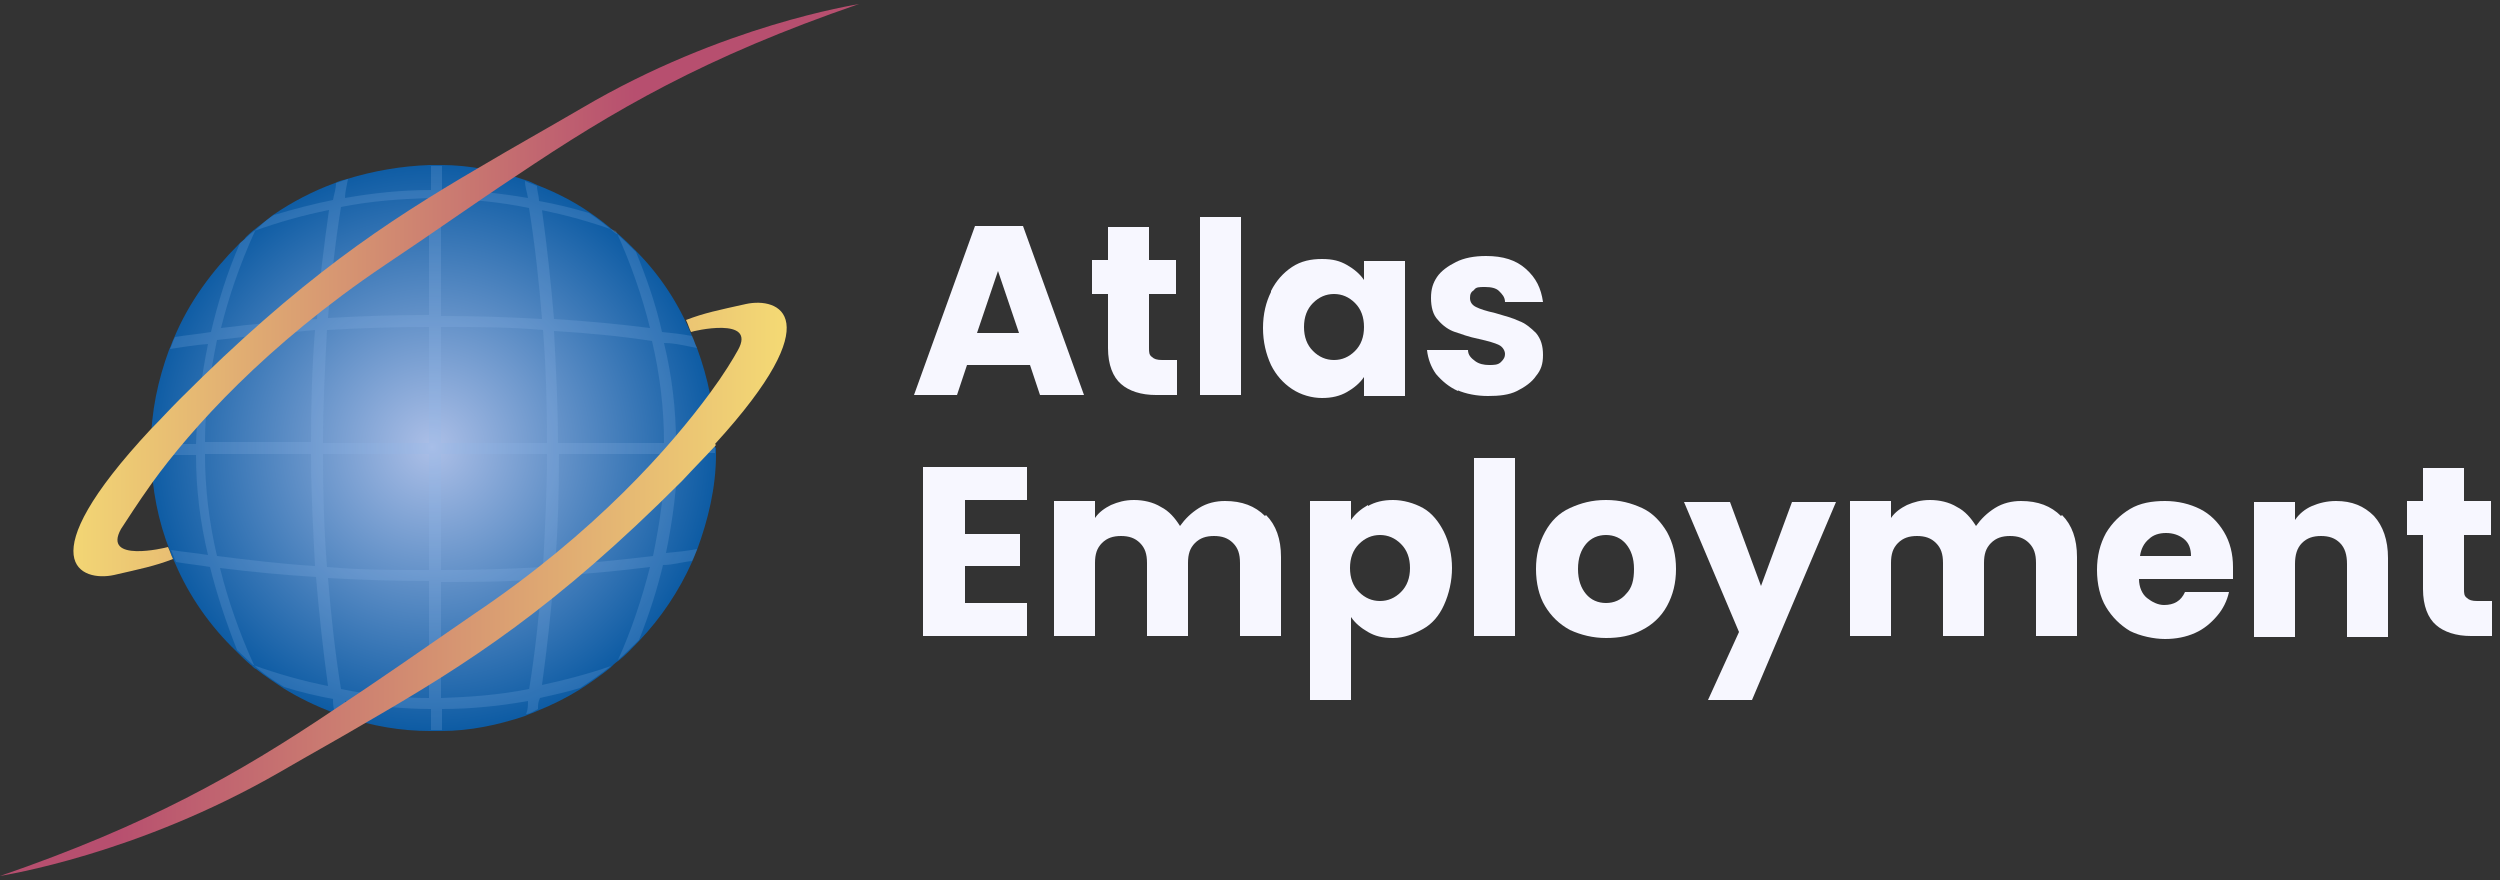
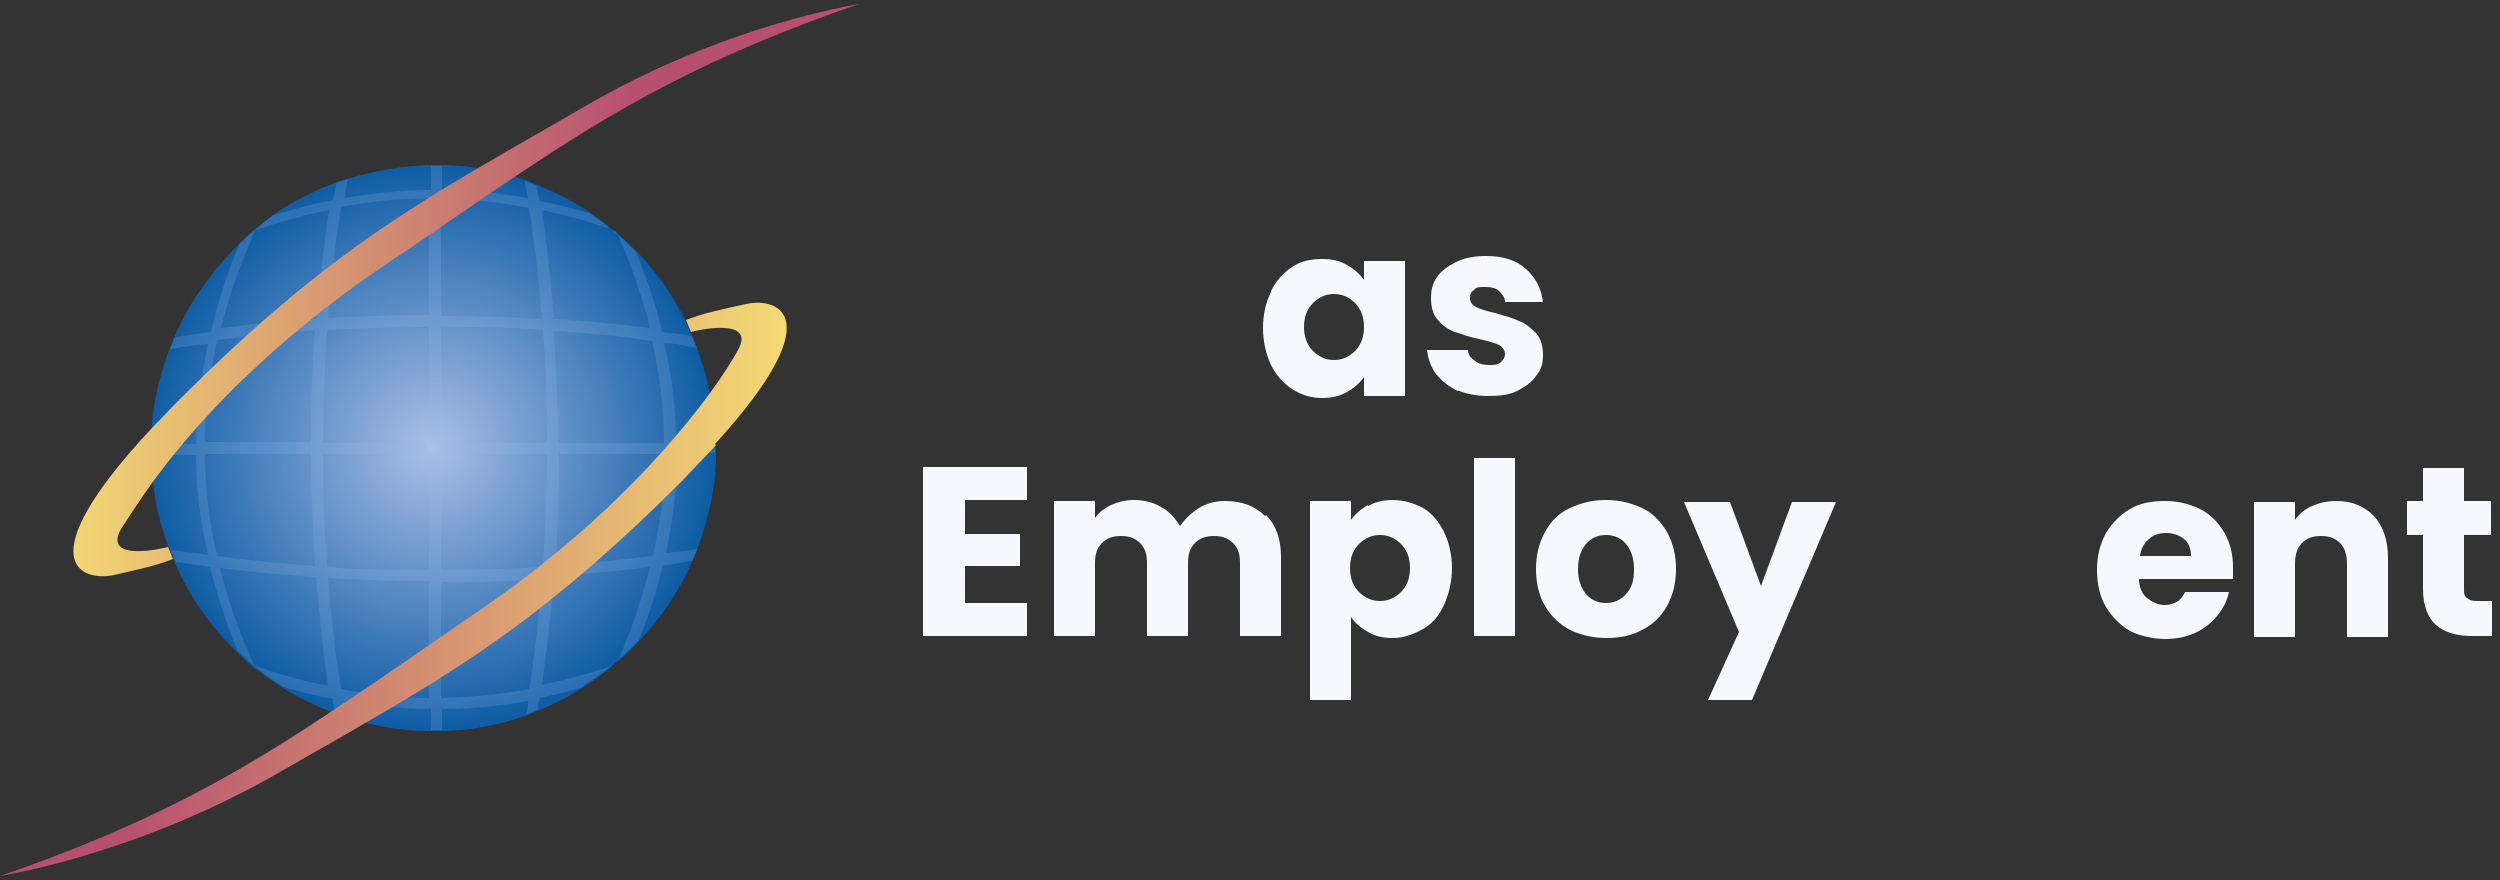
<svg xmlns="http://www.w3.org/2000/svg" viewBox="0 0 250 88">
  <rect x="0" y="0" width="250" height="88" fill="#333333" stroke="none" />
  <defs>
    <style>      .cls-1 {        fill: #8fb9e9;      }      .cls-2 {        fill: url(#linear-gradient-2);      }      .cls-3 {        fill: #f7f7ff;      }      .cls-4 {        opacity: .2;      }      .cls-5 {        fill: url(#radial-gradient);      }      .cls-6 {        fill: url(#linear-gradient);      }    </style>
    <radialGradient id="radial-gradient" cx="43.2" cy="44.3" fx="43.2" fy="44.3" r="28.3" gradientTransform="translate(0 89) scale(1 -1)" gradientUnits="userSpaceOnUse">
      <stop offset="0" stop-color="#acbfe7" />
      <stop offset="1" stop-color="#0e5ca4" />
    </radialGradient>
    <linearGradient id="linear-gradient" x1="-4.4" y1="60" x2="63.5" y2="60" gradientTransform="translate(0 89) scale(1 -1)" gradientUnits="userSpaceOnUse">
      <stop offset="0" stop-color="#fff275" />
      <stop offset="1" stop-color="#b74f6f" />
    </linearGradient>
    <linearGradient id="linear-gradient-2" x1="90.3" y1="30.1" x2="11.6" y2="30.1" gradientTransform="translate(0 89) scale(1 -1)" gradientUnits="userSpaceOnUse">
      <stop offset="0" stop-color="#fff275" />
      <stop offset="1" stop-color="#b74f6f" />
    </linearGradient>
  </defs>
  <g>
    <g id="Layer_1">
      <g>
        <path class="cls-5" d="M71.6,44.7v.7c0,3.4-.8,6.6-1.9,9.6-.2.4-.3.8-.5,1.2-1.3,2.9-3.1,5.6-5.3,7.9-.7.7-1.3,1.4-2.1,2h0c-.3.2-.5.4-.8.7q-.2.2,0,0c-1,.8-2,1.5-3.1,2.2-1.3.8-2.7,1.5-4.2,2.1-.4.2-.8.3-1.2.5-2.7.9-5.5,1.5-8.4,1.5h-1.1c-2.9,0-5.8-.5-8.4-1.4-.4,0-.8-.3-1.2-.4-1.8-.7-3.5-1.5-5.1-2.5-.9-.6-1.8-1.2-2.7-1.9-.1,0-.3-.2-.4-.3h0c-.6-.5-1.1-1-1.6-1.5h0c-2.6-2.5-4.7-5.5-6.1-8.8-.2-.4-.4-.8-.5-1.2-1.2-3-1.8-6.2-1.9-9.5v-1.1c0-3.3.7-6.5,1.8-9.5h0c.2-.4.3-.8.5-1.2,1.5-3.6,3.8-6.7,6.5-9.4h0c.2-.2.5-.4.7-.7.4-.4.9-.8,1.3-1.1.5-.4.9-.7,1.4-1.1h0c1.9-1.3,4-2.4,6.2-3.2.4-.2.8-.3,1.2-.4,2.6-.8,5.4-1.3,8.3-1.4h1.1c2.9,0,5.7.6,8.4,1.5.4.1.8.3,1.2.5,1.8.7,3.6,1.6,5.2,2.7q1.1.7,0,0c.9.6,1.8,1.3,2.6,2h0s0,0,.2.1c.7.6,1.3,1.2,1.9,1.8h0c2.4,2.4,4.3,5.3,5.6,8.5.2.4.3.8.5,1.2,1.1,3,1.8,6.2,1.8,9.6v.4h0Z" />
        <g class="cls-4">
          <path class="cls-1" d="M71.5,45.4v-1.1h-3.9c0-3.3-.4-6.7-1.2-10,1.1,0,2.2.3,3.3.5-.2-.4-.3-.8-.5-1.2-1-.2-2-.3-3-.4-.6-2.7-1.5-5.3-2.6-8h0c-.6-.6-1.2-1.2-1.9-1.8,0,0,0,0-.2-.1h0c-.8-.7-1.7-1.4-2.6-2q-.6-.4,0,0c-1.7-.5-3.3-.9-5-1.2,0-.5-.2-1-.2-1.5-.4-.2-.8-.3-1.2-.5,0,.6.2,1.1.3,1.7-2.9-.5-5.8-.8-8.6-.8v-2.4h-1.1v2.4c-2.9,0-5.8.3-8.6.8,0-.6.2-1.3.3-1.9-.4.1-.8.3-1.2.4,0,.6-.2,1.1-.3,1.7-2,.4-3.9.9-5.9,1.5h0c-.5.3-1,.7-1.4,1.1s-.9.7-1.3,1.1-.5.4-.7.6h0c-1.3,3-2.2,5.9-2.9,8.9h0c-1.2.2-2.4.3-3.6.5-.2.4-.3.8-.5,1.2,1.3-.2,2.5-.4,3.8-.5-.7,3.4-1.1,6.7-1.2,10h-4.4v1.1h4.4c0,3.3.4,6.7,1.2,10-1.2-.2-2.4-.3-3.7-.5.2.4.3.8.5,1.2,1.1.2,2.3.3,3.4.5h0c.7,2.8,1.6,5.5,2.7,8.3h0c.5.5,1.1,1,1.6,1.5h0c.1,0,.3.2.4.3.8.7,1.7,1.3,2.7,1.9,1.6.5,3.3.9,4.9,1.2,0,.4,0,.9.2,1.3.4.2.8.3,1.2.4,0-.5-.2-1-.2-1.5,2.9.5,5.8.8,8.6.8v2.1h1.1v-2.1c2.9,0,5.8-.3,8.6-.8,0,.4,0,.9-.2,1.3.4,0,.8-.3,1.2-.5,0-.4,0-.7.2-1.1,1.3-.3,2.7-.6,4-1,1.1-.7,2.1-1.4,3.1-2.2-2.3.8-4.6,1.4-6.9,1.9.5-3.6.9-7.3,1.2-10.9,3.2-.2,6.4-.5,9.6-.9-.8,3.1-1.8,6.2-3.2,9.3.7-.6,1.4-1.3,2.1-2,1-2.5,1.8-5,2.4-7.5,1,0,1.9-.3,2.9-.4.2-.4.4-.8.5-1.2-1,.2-2.1.3-3.1.4.7-3.4,1.1-6.7,1.2-10h3.9-.2ZM25.4,23.1c2.5-.9,5-1.6,7.5-2.1-.5,3.6-1,7.3-1.2,10.9-3.2.2-6.4.5-9.6.9.8-3.2,1.9-6.4,3.4-9.7h-.1ZM21.7,34c3.3-.4,6.6-.7,9.8-1-.3,3.7-.4,7.5-.4,11.2h-10.6c0-3.4.5-6.8,1.2-10.2ZM20.5,45.4h10.6c0,3.7.2,7.4.4,11.2-3.3-.2-6.6-.6-9.8-1-.8-3.4-1.2-6.8-1.2-10.2ZM25.4,66.5c-1.5-3.3-2.6-6.5-3.4-9.7,3.2.4,6.4.7,9.6.9.3,3.6.7,7.3,1.2,10.9-2.5-.5-5-1.2-7.5-2.1h.1ZM42.9,69.8c-2.9,0-5.9-.3-8.8-.9-.6-3.7-1-7.4-1.3-11.1,3.4.2,6.7.3,10.1.3v11.6h0ZM42.9,57c-3.4,0-6.8,0-10.2-.3-.3-3.8-.4-7.5-.4-11.3h10.6v11.6ZM42.9,44.3h-10.6c0-3.8.2-7.5.4-11.3,3.4-.2,6.8-.3,10.2-.3,0,0,0,11.6,0,11.6ZM42.9,31.5c-3.4,0-6.7.1-10.1.3.3-3.7.7-7.4,1.3-11.1,3-.6,5.9-.8,8.8-.9v11.6h0ZM44.1,19.9c2.9,0,5.9.3,8.8.9.6,3.7,1,7.4,1.3,11.1-3.4-.2-6.7-.3-10.1-.3v-11.6h0ZM52.9,68.9c-3,.6-5.9.8-8.8.9v-11.6c3.4,0,6.7,0,10.1-.3-.3,3.7-.7,7.4-1.3,11.1h0ZM54.3,56.7c-3.4.2-6.8.3-10.2.3v-11.6h10.6c0,3.7-.2,7.5-.4,11.3ZM44.1,44.3v-11.6c3.4,0,6.8,0,10.2.3.3,3.8.4,7.5.4,11.3,0,0-10.6,0-10.6,0ZM54.1,21c2.5.5,5,1.2,7.5,2.1h0c1.5,3.3,2.6,6.5,3.4,9.7-3.2-.4-6.4-.7-9.6-.9-.3-3.6-.7-7.3-1.2-10.9h-.1ZM65.3,55.6c-3.3.4-6.6.7-9.8,1,.3-3.7.4-7.5.4-11.2h10.6c0,3.4-.5,6.8-1.2,10.2ZM55.8,44.3c0-3.7-.2-7.4-.4-11.2,3.3.2,6.6.5,9.8,1,.8,3.4,1.2,6.8,1.2,10.2,0,0-10.6,0-10.6,0Z" />
        </g>
        <path class="cls-6" d="M85.9.4c-15.4,5.3-24.5,10.6-34.3,17.2-4.1,2.7-8.3,5.7-13.1,8.9-11.9,8-19.4,16.4-23.3,21.8-1.5,2.1-2.5,3.7-3.1,4.6-1.9,3.4,4.4,1.9,4.7,1.8.2.4.3.8.5,1.2-1.8.7-3.3,1-5.9,1.6-3.2.7-8.8-1.2,3.7-14.6.9-.9,1.8-1.9,2.9-3,12-12,20.4-17.6,30-23.2,3.2-1.9,6.6-3.8,10.2-5.9C72.3,2.5,85.5.5,85.9.4Z" />
        <path class="cls-2" d="M71.6,44.5c-1,1.1-2.2,2.3-3.4,3.6-12.7,12.7-21.3,18.2-31.5,24.1-2.7,1.6-5.6,3.2-8.7,5C13.6,85.5.4,87.5,0,87.6c14.8-5.1,23.8-10.2,33.2-16.5,4.4-2.9,9-6.1,14.2-9.7,12.2-8.2,19.7-16.8,23.6-22.1,1.4-1.9,2.3-3.4,2.8-4.3,1.9-3.4-4.5-1.9-4.7-1.8-.2-.4-.3-.8-.5-1.2,1.8-.7,3.3-1,6-1.6,3.2-.7,8.6,1.2-3.1,14h0Z" />
      </g>
      <g>
-         <path class="cls-3" d="M103,36.5h-6.3l-1,3h-4.3l6.1-16.9h4.8l6.1,16.9h-4.4s-1-3-1-3ZM101.9,33.3l-2.1-6.2-2.1,6.2h4.2Z" />
-         <path class="cls-3" d="M117.7,36v3.5h-2.1c-1.5,0-2.7-.4-3.5-1.1-.8-.7-1.3-1.9-1.3-3.6v-5.4h-1.6v-3.4h1.6v-3.3h4.1v3.3h2.7v3.4h-2.7v5.4c0,.4,0,.7.3.9.2.2.5.3,1,.3,0,0,1.5,0,1.5,0Z" />
-         <path class="cls-3" d="M124.1,21.7v17.8h-4.1v-17.8h4.1Z" />
        <path class="cls-3" d="M127.1,29.1c.5-1,1.2-1.8,2.1-2.4s1.9-.8,3-.8,1.8.2,2.5.6,1.3.9,1.7,1.5v-1.9h4.1v13.5h-4.1v-1.9c-.4.6-1,1.1-1.7,1.5s-1.5.6-2.5.6-2.1-.3-3-.9c-.9-.6-1.6-1.4-2.1-2.4-.5-1.1-.8-2.3-.8-3.7s.3-2.6.8-3.6h0ZM135.5,30.3c-.6-.6-1.3-.9-2.1-.9s-1.5.3-2.1.9-.9,1.4-.9,2.4.3,1.8.9,2.4c.6.6,1.3.9,2.1.9s1.5-.3,2.1-.9c.6-.6.9-1.4.9-2.4s-.3-1.8-.9-2.4Z" />
        <path class="cls-3" d="M145.8,39.1c-.9-.4-1.6-1-2.2-1.7-.5-.7-.8-1.5-.9-2.4h4.1c0,.5.3.8.7,1.1s.9.4,1.4.4.9,0,1.2-.3.4-.5.4-.8-.2-.7-.6-.9c-.4-.2-1.1-.4-2-.6-1-.2-1.8-.5-2.4-.7-.6-.2-1.2-.6-1.7-1.2-.5-.5-.7-1.3-.7-2.2s.2-1.5.6-2.1c.4-.6,1.1-1.1,1.9-1.5.8-.4,1.8-.6,3-.6,1.7,0,3,.4,4,1.3s1.5,1.9,1.7,3.3h-3.8c0-.5-.3-.8-.6-1.1-.3-.3-.8-.4-1.4-.4s-.9,0-1.1.3c-.3.2-.4.4-.4.8s.2.7.6.9c.4.2,1,.4,1.9.6,1,.3,1.8.5,2.4.8.6.2,1.2.7,1.7,1.2.5.6.7,1.3.7,2.2s-.2,1.5-.7,2.1c-.4.6-1.1,1.1-1.9,1.5-.8.4-1.8.5-2.9.5s-2.2-.2-3.1-.6h.1Z" />
        <path class="cls-3" d="M96.5,50v3.4h5.5v3.2h-5.5v3.7h6.2v3.3h-10.4v-16.9h10.4v3.3s-6.2,0-6.2,0Z" />
        <path class="cls-3" d="M126.6,51.5c1,1,1.5,2.4,1.5,4.2v7.9h-4.1v-7.3c0-.9-.2-1.5-.7-2s-1.1-.7-1.9-.7-1.4.2-1.9.7-.7,1.1-.7,2v7.3h-4.1v-7.3c0-.9-.2-1.5-.7-2s-1.1-.7-1.9-.7-1.4.2-1.9.7-.7,1.1-.7,2v7.3h-4.1v-13.5h4.1v1.7c.4-.6,1-1,1.6-1.3.7-.3,1.4-.5,2.3-.5s1.9.2,2.7.7c.8.4,1.4,1.1,1.9,1.9.5-.7,1.1-1.3,1.9-1.8s1.7-.7,2.6-.7c1.7,0,3,.5,4,1.5h0Z" />
        <path class="cls-3" d="M136.8,50.6c.7-.4,1.5-.6,2.5-.6s2.1.3,3,.8,1.6,1.4,2.1,2.4.8,2.3.8,3.6-.3,2.6-.8,3.7c-.5,1.1-1.2,1.9-2.1,2.4s-1.9.9-3,.9-1.8-.2-2.5-.6c-.7-.4-1.3-.9-1.7-1.5v8.3h-4.1v-19.9h4.1v1.9c.4-.6,1-1.1,1.7-1.5h0ZM140.1,54.4c-.6-.6-1.3-.9-2.1-.9s-1.5.3-2.1.9-.9,1.4-.9,2.4.3,1.8.9,2.4c.6.6,1.3.9,2.1.9s1.5-.3,2.1-.9c.6-.6.9-1.4.9-2.4s-.3-1.8-.9-2.4Z" />
        <path class="cls-3" d="M151.5,45.8v17.8h-4.1v-17.8h4.1Z" />
        <path class="cls-3" d="M157,63c-1.1-.6-1.9-1.4-2.5-2.4s-.9-2.3-.9-3.7.3-2.6.9-3.7c.6-1.1,1.4-1.9,2.5-2.4s2.2-.8,3.6-.8,2.5.3,3.6.8,1.9,1.4,2.5,2.4c.6,1.1.9,2.3.9,3.7s-.3,2.6-.9,3.7c-.6,1.1-1.5,1.9-2.5,2.4-1.1.6-2.3.8-3.6.8s-2.5-.3-3.6-.8ZM162.6,59.4c.6-.6.8-1.4.8-2.5s-.3-1.9-.8-2.5-1.2-.9-2-.9-1.5.3-2,.9c-.5.6-.8,1.4-.8,2.5s.3,1.9.8,2.5,1.2.9,2,.9,1.5-.3,2-.9Z" />
        <path class="cls-3" d="M183.6,50.2l-8.4,19.8h-4.4l3.1-6.8-5.5-13h4.6l3.1,8.4,3.1-8.4h4.5-.1Z" />
-         <path class="cls-3" d="M206.2,51.5c1,1,1.5,2.4,1.5,4.2v7.9h-4.1v-7.3c0-.9-.2-1.5-.7-2s-1.1-.7-1.9-.7-1.4.2-1.9.7-.7,1.1-.7,2v7.3h-4.1v-7.3c0-.9-.2-1.5-.7-2s-1.1-.7-1.9-.7-1.4.2-1.9.7-.7,1.1-.7,2v7.3h-4.1v-13.5h4.1v1.7c.4-.6,1-1,1.6-1.3.7-.3,1.4-.5,2.3-.5s1.9.2,2.7.7c.8.4,1.4,1.1,1.9,1.9.5-.7,1.1-1.3,1.9-1.8.8-.5,1.7-.7,2.6-.7,1.7,0,3,.5,4,1.5h0Z" />
        <path class="cls-3" d="M223.2,57.9h-9.3c0,.8.3,1.5.8,1.9s1.1.7,1.7.7c1,0,1.7-.4,2.1-1.3h4.4c-.2.9-.6,1.7-1.2,2.4s-1.3,1.3-2.2,1.7-1.9.6-3,.6-2.5-.3-3.5-.8c-1-.6-1.8-1.4-2.4-2.4-.6-1-.9-2.3-.9-3.7s.3-2.6.9-3.7c.6-1,1.4-1.8,2.4-2.4s2.2-.8,3.5-.8,2.5.3,3.5.8,1.8,1.3,2.4,2.3c.6,1,.9,2.2.9,3.5s0,.8,0,1.2h0ZM219.1,55.6c0-.7-.2-1.3-.7-1.7s-1.1-.6-1.8-.6-1.3.2-1.7.6c-.5.4-.8,1-.9,1.7h5.2-.1Z" />
        <path class="cls-3" d="M237.4,51.6c.9,1,1.4,2.4,1.4,4.2v7.9h-4.1v-7.3c0-.9-.2-1.6-.7-2.1s-1.1-.7-1.9-.7-1.4.2-1.9.7-.7,1.2-.7,2.1v7.3h-4.1v-13.5h4.1v1.8c.4-.6,1-1.1,1.7-1.4.7-.3,1.5-.5,2.4-.5,1.6,0,2.8.5,3.8,1.5Z" />
        <path class="cls-3" d="M249.2,60.1v3.5h-2.1c-1.5,0-2.7-.4-3.5-1.1s-1.3-1.9-1.3-3.6v-5.4h-1.6v-3.4h1.6v-3.3h4.1v3.3h2.7v3.4h-2.7v5.4c0,.4,0,.7.3.9.2.2.5.3,1,.3,0,0,1.5,0,1.5,0Z" />
      </g>
    </g>
  </g>
</svg>